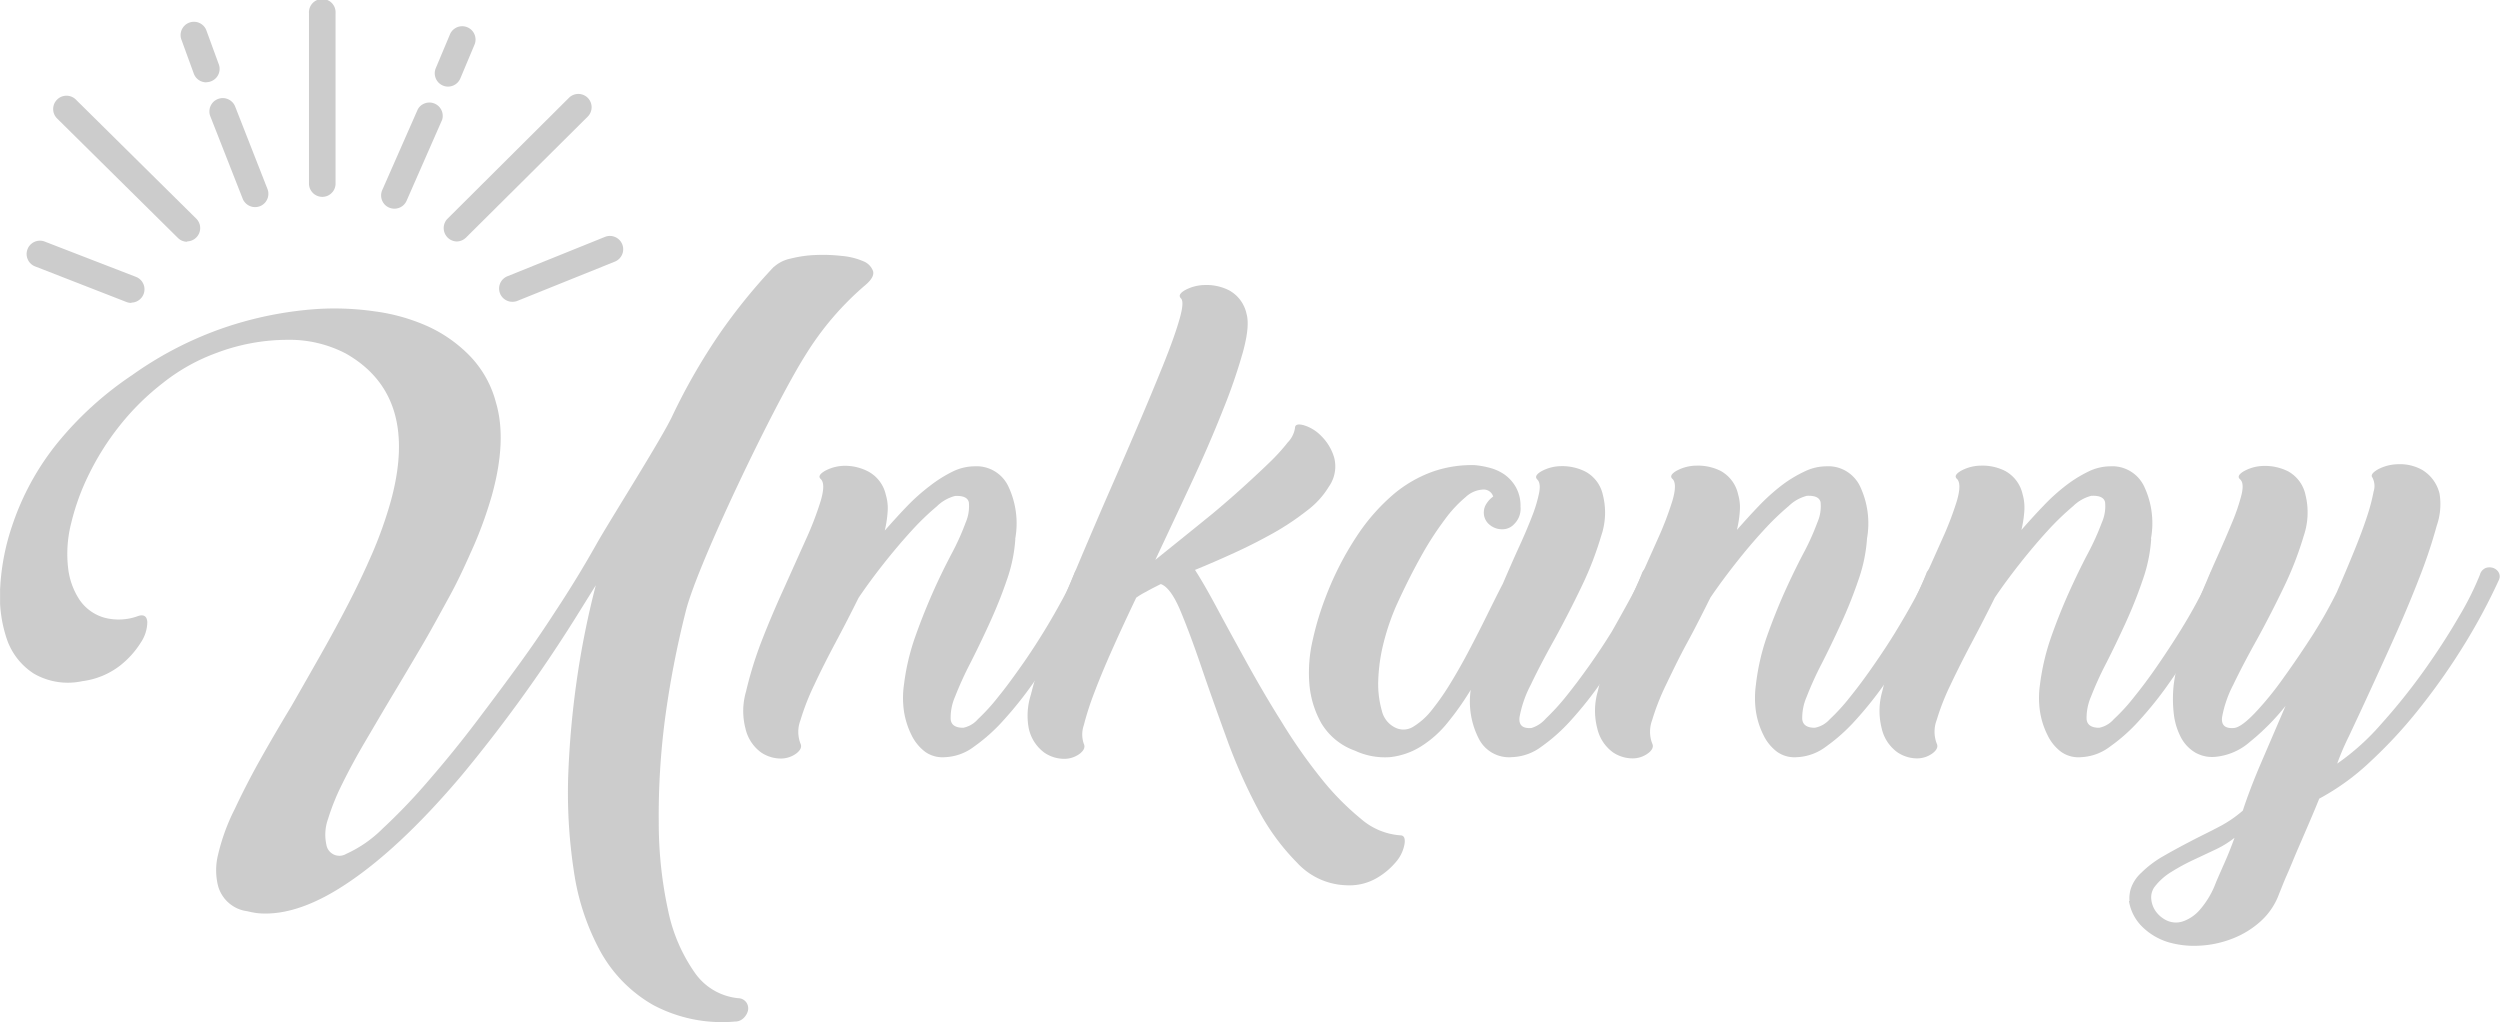
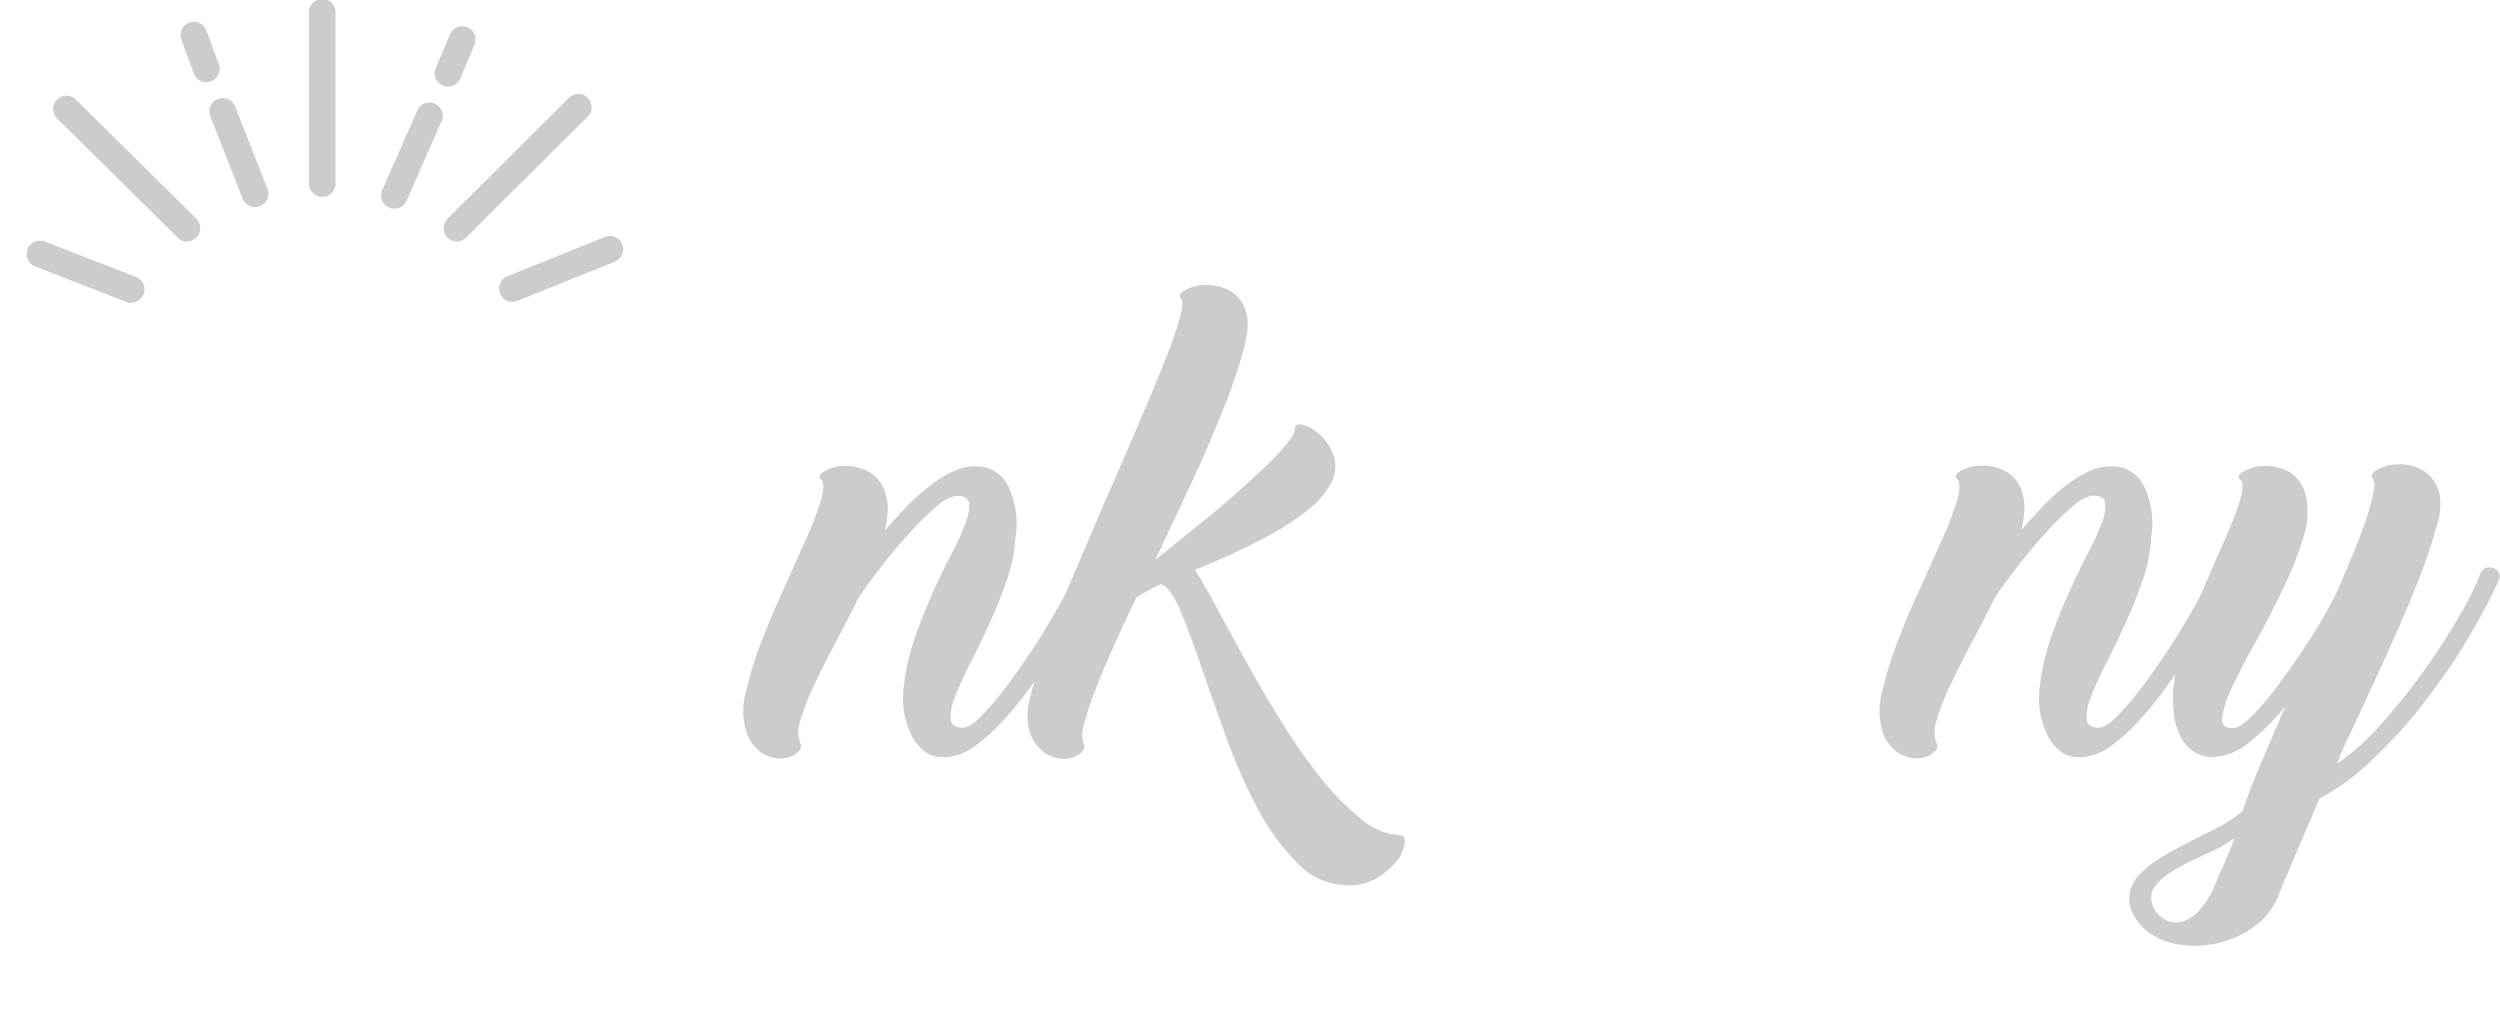
<svg xmlns="http://www.w3.org/2000/svg" viewBox="0 0 334 136.55">
  <defs>
    <style>.cls-1{fill:none;}.cls-2{opacity:0.57;}.cls-3{clip-path:url(#clip-path);}.cls-4,.cls-5{fill:#a5a5a5;}.cls-5{fill-rule:evenodd;}</style>
    <clipPath id="clip-path" transform="translate(0.01 0)">
      <rect class="cls-1" width="334" height="136.54" />
    </clipPath>
  </defs>
  <title>logo_gris</title>
  <g id="Capa_2" data-name="Capa 2">
    <g id="Capa_1-2" data-name="Capa 1">
      <g class="cls-2">
        <g class="cls-3">
          <path class="cls-4" d="M135.64,72a20.48,20.48,0,0,1-1.17,5.58c-.68,2-1.45,3.87-2.31,5.75s-1.72,3.66-2.58,5.35a46.86,46.86,0,0,0-2,4.41,7,7,0,0,0-.58,3q.1,1.14,1.68,1.14a3.49,3.49,0,0,0,1.95-1.14,26,26,0,0,0,2.73-3c1-1.22,2-2.6,3.09-4.14s2.07-3.06,3-4.57,1.77-3,2.5-4.34a26.51,26.51,0,0,0,1.56-3.39,1.21,1.21,0,0,1,.78-.79,1.77,1.77,0,0,1,1,0,1.37,1.37,0,0,1,.74.63,1,1,0,0,1,0,1c-.41.88-1,2.09-1.79,3.63s-1.71,3.18-2.78,4.92-2.22,3.5-3.47,5.27a50.48,50.48,0,0,1-3.87,4.85,23.39,23.39,0,0,1-4,3.59,6.87,6.87,0,0,1-3.9,1.41,4,4,0,0,1-2.66-.74,6.2,6.2,0,0,1-1.8-2.23,10.93,10.93,0,0,1-1-3.16,12.48,12.48,0,0,1,0-3.56,30.26,30.26,0,0,1,1.48-6.33c.73-2.08,1.53-4.07,2.38-6s1.71-3.64,2.54-5.23A32.77,32.77,0,0,0,129,69.82a5.49,5.49,0,0,0,.43-2.7c-.13-.62-.74-.91-1.84-.86a5.38,5.38,0,0,0-2.42,1.37,34.74,34.74,0,0,0-3.4,3.28q-1.83,2-3.71,4.38t-3.36,4.57q-1.49,3-3.09,6t-2.85,5.67a32.22,32.22,0,0,0-1.83,4.69,4.36,4.36,0,0,0,0,3.12q.31.63-.51,1.29a3.47,3.47,0,0,1-2.11.71,4.73,4.73,0,0,1-2.66-.83,5.44,5.44,0,0,1-2.07-3.2,9.24,9.24,0,0,1,.08-4.92,51,51,0,0,1,2-6.53q1.34-3.47,3-7.11c1.09-2.42,2.08-4.64,3-6.68a42.71,42.71,0,0,0,2-5.23q.63-2.19,0-2.82c-.36-.31-.19-.67.51-1.09a5.64,5.64,0,0,1,2.66-.7A6.72,6.72,0,0,1,116,63a4.67,4.67,0,0,1,2.34,3.13,6.14,6.14,0,0,1,.24,2.22,14.94,14.94,0,0,1-.39,2.54c1-1.14,2-2.24,3-3.28a26.35,26.35,0,0,1,3.08-2.73,17.39,17.39,0,0,1,3-1.88,6.7,6.7,0,0,1,2.89-.7,4.69,4.69,0,0,1,4.53,2.65,11.58,11.58,0,0,1,.94,7" transform="translate(0.01 0)" />
          <path class="cls-4" d="M137.44,97.36a9.18,9.18,0,0,1,.27-4.53A67.87,67.87,0,0,1,140,85.52q1.53-4.17,3.56-9t4.17-9.77q2.16-4.92,4.15-9.57c1.33-3.1,2.48-5.87,3.47-8.32s1.72-4.48,2.19-6.1.55-2.57.23-2.89-.19-.67.51-1.09a5.67,5.67,0,0,1,2.66-.7,6.61,6.61,0,0,1,3.24.7,4.68,4.68,0,0,1,2.34,3.12c.32,1.1.16,2.79-.46,5.08a74.51,74.51,0,0,1-2.74,7.93q-1.78,4.5-4.18,9.65t-4.8,10.24Q156,73.46,158,71.85t4.1-3.32q2.07-1.73,4-3.48t3.47-3.24a25.35,25.35,0,0,0,2.46-2.7A3.54,3.54,0,0,0,173,57.2q0-.71,1.17-.39a5.43,5.43,0,0,1,2.35,1.45,6.69,6.69,0,0,1,1.72,2.89,4.69,4.69,0,0,1-.71,3.86,11.32,11.32,0,0,1-2.93,3.21,35.66,35.66,0,0,1-4.49,3c-1.67.93-3.41,1.82-5.23,2.65s-3.57,1.59-5.24,2.27q1.17,1.8,2.93,5.08c1.17,2.19,2.49,4.59,3.94,7.22s3,5.3,4.7,8a71.35,71.35,0,0,0,5.19,7.43,35.85,35.85,0,0,0,5.39,5.51,9,9,0,0,0,5.28,2.22c.47,0,.66.35.58,1.06a4.91,4.91,0,0,1-1,2.3,9.63,9.63,0,0,1-2.66,2.31,7.26,7.26,0,0,1-4.14,1,9.3,9.3,0,0,1-6.56-3A30,30,0,0,1,168,108a72.68,72.68,0,0,1-4.14-9.38c-1.22-3.36-2.35-6.52-3.36-9.49s-1.95-5.49-2.81-7.54-1.74-3.25-2.62-3.56c-.73.37-1.37.69-1.91,1a10.51,10.51,0,0,0-1.37.82c-1.15,2.4-2.2,4.67-3.17,6.84s-1.77,4.1-2.42,5.82a38.08,38.08,0,0,0-1.41,4.37,3.77,3.77,0,0,0,0,2.5q.3.63-.51,1.29a3.47,3.47,0,0,1-2.11.71,4.73,4.73,0,0,1-2.66-.83,5.44,5.44,0,0,1-2.07-3.2" transform="translate(0.01 0)" />
-           <path class="cls-4" d="M198.23,68.45a2.09,2.09,0,0,1,.36-1.17,3.32,3.32,0,0,1,.89-.94,1.32,1.32,0,0,0-1.25-.94,3.65,3.65,0,0,0-2.42,1A16.87,16.87,0,0,0,193,69.43a42.35,42.35,0,0,0-3.17,4.92q-1.64,2.93-3.28,6.53a31.07,31.07,0,0,0-1.68,4.88,23.45,23.45,0,0,0-.74,5,13.11,13.11,0,0,0,.47,4.18,3.34,3.34,0,0,0,1.95,2.34,2.45,2.45,0,0,0,2.31-.23,9.22,9.22,0,0,0,2.42-2.19,32.91,32.91,0,0,0,2.5-3.59q1.29-2.11,2.5-4.42c.81-1.54,1.59-3.07,2.35-4.61s1.46-2.95,2.14-4.26q1.1-2.57,2.15-4.88c.71-1.54,1.29-2.92,1.76-4.14a18.53,18.53,0,0,0,.94-3.13c.16-.86.08-1.44-.24-1.76s-.19-.67.51-1.09a5.57,5.57,0,0,1,2.62-.7,6.87,6.87,0,0,1,3.24.7,4.63,4.63,0,0,1,2.38,3.13,9.58,9.58,0,0,1-.23,5.51,44.09,44.09,0,0,1-2.62,6.76q-1.68,3.51-3.59,7c-1.28,2.29-2.35,4.34-3.2,6.13a15,15,0,0,0-1.49,4.3c-.13,1.07.41,1.55,1.6,1.45A4.17,4.17,0,0,0,206.51,96a29.44,29.44,0,0,0,2.74-3q1.49-1.85,3.09-4.11t3-4.53Q216.68,82,217.77,80a25.22,25.22,0,0,0,1.56-3.36,1.21,1.21,0,0,1,.78-.79,1.77,1.77,0,0,1,1,0,1.37,1.37,0,0,1,.74.63,1,1,0,0,1,0,1q-.63,1.32-1.8,3.63t-2.77,4.92c-1.07,1.75-2.23,3.5-3.48,5.27a50.43,50.43,0,0,1-3.86,4.85,23.39,23.39,0,0,1-4,3.59,6.9,6.9,0,0,1-3.91,1.41,4.52,4.52,0,0,1-4.45-2.42,10.85,10.85,0,0,1-1.1-6.57,38,38,0,0,1-3.12,4.42,14.14,14.14,0,0,1-3.56,3.16,9.72,9.72,0,0,1-4.06,1.41,9.46,9.46,0,0,1-4.73-.86,8.57,8.57,0,0,1-4.49-3.67,12.8,12.8,0,0,1-1.6-5.28,19.25,19.25,0,0,1,.47-5.93,39.07,39.07,0,0,1,1.72-5.67,41.35,41.35,0,0,1,4.18-8.16,26.45,26.45,0,0,1,4.88-5.55A17.08,17.08,0,0,1,191.43,63a15.86,15.86,0,0,1,5.55-.86,11.75,11.75,0,0,1,2,.35,6.35,6.35,0,0,1,2,.9,5.26,5.26,0,0,1,1.52,1.68,5.06,5.06,0,0,1,.63,2.62A2.87,2.87,0,0,1,202.3,70a2.11,2.11,0,0,1-1.64.71,2.55,2.55,0,0,1-1.69-.63,2.05,2.05,0,0,1-.74-1.64" transform="translate(0.01 0)" />
-           <path class="cls-4" d="M249.42,72a20.9,20.9,0,0,1-1.18,5.58c-.68,2-1.44,3.87-2.3,5.75s-1.72,3.66-2.58,5.35a44.41,44.41,0,0,0-2,4.41,7,7,0,0,0-.59,3q.12,1.14,1.68,1.14a3.54,3.54,0,0,0,2-1.14,26,26,0,0,0,2.73-3q1.48-1.83,3.08-4.14c1.07-1.54,2.08-3.06,3-4.57s1.78-3,2.51-4.34a28,28,0,0,0,1.56-3.39,1.17,1.17,0,0,1,.78-.79,1.74,1.74,0,0,1,1,0,1.39,1.39,0,0,1,.75.63,1,1,0,0,1,0,1q-.63,1.32-1.8,3.63c-.78,1.53-1.7,3.18-2.77,4.92s-2.23,3.5-3.48,5.27a49,49,0,0,1-3.87,4.85,23.72,23.72,0,0,1-4,3.59,6.92,6.92,0,0,1-3.91,1.41,4,4,0,0,1-2.65-.74,6.09,6.09,0,0,1-1.8-2.23,10.63,10.63,0,0,1-1-3.16,12.86,12.86,0,0,1,0-3.56A30.29,30.29,0,0,1,236,85.17q1.1-3.12,2.38-6c.86-1.9,1.7-3.64,2.54-5.23a32.54,32.54,0,0,0,1.87-4.14,5.37,5.37,0,0,0,.43-2.7c-.13-.62-.74-.91-1.83-.86a5.45,5.45,0,0,0-2.43,1.37,34.74,34.74,0,0,0-3.39,3.28c-1.23,1.33-2.46,2.79-3.71,4.38s-2.37,3.11-3.36,4.57c-1,2-2,4-3.09,6s-2,3.9-2.85,5.67a31.28,31.28,0,0,0-1.84,4.69,4.42,4.42,0,0,0,0,3.12q.32.63-.51,1.29a3.45,3.45,0,0,1-2.11.71,4.7,4.7,0,0,1-2.65-.83,5.44,5.44,0,0,1-2.07-3.2,9.32,9.32,0,0,1,.07-4.92,49.58,49.58,0,0,1,2-6.53q1.32-3.47,3-7.11c1.1-2.42,2.09-4.64,3-6.68a43,43,0,0,0,2-5.23q.62-2.19,0-2.82c-.37-.31-.2-.67.5-1.09a5.67,5.67,0,0,1,2.66-.7,6.78,6.78,0,0,1,3.25.7,4.7,4.7,0,0,1,2.34,3.13,6.15,6.15,0,0,1,.23,2.22,14.94,14.94,0,0,1-.39,2.54c1-1.14,2-2.24,3-3.28A27.25,27.25,0,0,1,238,64.86,17,17,0,0,1,241.06,63a6.69,6.69,0,0,1,2.88-.7,4.7,4.7,0,0,1,4.54,2.65,11.58,11.58,0,0,1,.94,7" transform="translate(0.01 0)" />
          <path class="cls-4" d="M287.39,72a20.48,20.48,0,0,1-1.17,5.58c-.68,2-1.44,3.87-2.3,5.75s-1.72,3.66-2.58,5.35a44.75,44.75,0,0,0-2,4.41,7.12,7.12,0,0,0-.58,3q.12,1.14,1.68,1.14a3.49,3.49,0,0,0,1.95-1.14,25.15,25.15,0,0,0,2.74-3q1.49-1.83,3.08-4.14t3-4.57q1.41-2.27,2.5-4.34a28.31,28.31,0,0,0,1.57-3.39,1.17,1.17,0,0,1,.78-.79,1.74,1.74,0,0,1,1,0,1.37,1.37,0,0,1,.74.63.94.94,0,0,1,0,1q-.63,1.32-1.8,3.63c-.78,1.53-1.71,3.18-2.78,4.92s-2.22,3.5-3.47,5.27a49,49,0,0,1-3.87,4.85,23.39,23.39,0,0,1-4,3.59,6.87,6.87,0,0,1-3.9,1.41,4,4,0,0,1-2.66-.74,6.07,6.07,0,0,1-1.79-2.23,10.63,10.63,0,0,1-1-3.16,12.48,12.48,0,0,1,0-3.56A30.91,30.91,0,0,1,274,85.17q1.1-3.12,2.39-6c.86-1.9,1.7-3.64,2.54-5.23a34,34,0,0,0,1.87-4.14,5.37,5.37,0,0,0,.43-2.7c-.13-.62-.74-.91-1.84-.86a5.38,5.38,0,0,0-2.42,1.37,35.9,35.9,0,0,0-3.4,3.28q-1.83,2-3.71,4.38t-3.36,4.57q-1.49,3-3.08,6t-2.85,5.67a31.28,31.28,0,0,0-1.84,4.69,4.42,4.42,0,0,0,0,3.12q.32.63-.51,1.29a3.47,3.47,0,0,1-2.11.71,4.7,4.7,0,0,1-2.65-.83,5.4,5.4,0,0,1-2.08-3.2,9.44,9.44,0,0,1,.08-4.92,49.58,49.58,0,0,1,2-6.53q1.32-3.47,3-7.11c1.1-2.42,2.09-4.64,3-6.68a43,43,0,0,0,2-5.23q.61-2.19,0-2.82c-.37-.31-.2-.67.5-1.09a5.67,5.67,0,0,1,2.66-.7,6.72,6.72,0,0,1,3.24.7,4.68,4.68,0,0,1,2.35,3.13,6.38,6.38,0,0,1,.23,2.22,14.94,14.94,0,0,1-.39,2.54c1-1.14,2-2.24,3-3.28A25.63,25.63,0,0,1,276,64.86,17.33,17.33,0,0,1,279,63a6.73,6.73,0,0,1,2.89-.7,4.71,4.71,0,0,1,4.54,2.65,11.51,11.51,0,0,1,.93,7" transform="translate(0.01 0)" />
          <path class="cls-4" d="M298.57,111.89a12.81,12.81,0,0,1-2.66,1.64l-3,1.41a27.92,27.92,0,0,0-2.85,1.56,8.13,8.13,0,0,0-2.23,2,2.38,2.38,0,0,0-.42,1.71,3.29,3.29,0,0,0,.7,1.69,3.78,3.78,0,0,0,1.48,1.13,2.93,2.93,0,0,0,2,.08,5.29,5.29,0,0,0,2.27-1.53,11.75,11.75,0,0,0,2.19-3.71c.31-.73.69-1.59,1.13-2.58s.9-2.13,1.37-3.44m-14.06,8.52a4.37,4.37,0,0,1,.19-1.68,5,5,0,0,1,1.37-2.07,14,14,0,0,1,3-2.26c1.17-.68,2.39-1.33,3.67-2s2.53-1.26,3.75-1.91a16.33,16.33,0,0,0,3.16-2.15q.94-2.89,2.47-6.45t3.24-7.54a31,31,0,0,1-4.77,4.81,8.13,8.13,0,0,1-4.69,2,4.54,4.54,0,0,1-2.69-.63,5.14,5.14,0,0,1-1.84-2,8.88,8.88,0,0,1-.94-3.12,17.37,17.37,0,0,1,0-4A32.14,32.14,0,0,1,291.65,86c.6-1.93,1.29-3.85,2.08-5.78s1.57-3.79,2.38-5.59,1.51-3.42,2.11-4.88a25.63,25.63,0,0,0,1.25-3.71c.23-1,.17-1.68-.2-2s-.19-.67.51-1.09a5.57,5.57,0,0,1,2.62-.7,6.87,6.87,0,0,1,3.24.7A4.67,4.67,0,0,1,308,66.11a9.77,9.77,0,0,1-.24,5.51,45.14,45.14,0,0,1-2.62,6.76q-1.68,3.51-3.59,7c-1.28,2.29-2.35,4.34-3.21,6.13a15.28,15.28,0,0,0-1.48,4.3c-.13,1.07.4,1.55,1.6,1.45.63-.06,1.55-.72,2.78-2a42.12,42.12,0,0,0,3.82-4.69q2-2.77,4-5.89a61.62,61.62,0,0,0,3.12-5.55q1.26-2.89,2.31-5.47c.7-1.72,1.28-3.26,1.72-4.61a26.23,26.23,0,0,0,.9-3.4,2.44,2.44,0,0,0-.16-1.84c-.26-.31,0-.67.71-1.09a5.94,5.94,0,0,1,2.73-.7,6,6,0,0,1,3.24.78A5.06,5.06,0,0,1,325.92,66a8.77,8.77,0,0,1-.39,4.26,66.6,66.6,0,0,1-2.19,6.6c-.94,2.45-2,5-3.2,7.7s-2.35,5.2-3.44,7.58-2.06,4.44-2.89,6.21a33.37,33.37,0,0,0-1.57,3.67,31.76,31.76,0,0,0,5.86-5.27,82.62,82.62,0,0,0,5.71-7.11q2.65-3.72,4.68-7.23a39.26,39.26,0,0,0,2.82-5.63,1.33,1.33,0,0,1,.78-.9,1.56,1.56,0,0,1,1,0,1.37,1.37,0,0,1,.74.63,1.09,1.09,0,0,1,0,1,78.85,78.85,0,0,1-4.49,8.41,86.71,86.71,0,0,1-5.91,8.47,62.4,62.4,0,0,1-6.71,7.31,31.79,31.79,0,0,1-6.88,5c-.31.78-.73,1.78-1.25,3s-1.06,2.46-1.6,3.71-1,2.42-1.49,3.52-.77,1.9-1,2.42a9.13,9.13,0,0,1-2.46,3.71,12.12,12.12,0,0,1-3.8,2.34,13.89,13.89,0,0,1-4.37.94,12.34,12.34,0,0,1-4.22-.47,8.44,8.44,0,0,1-3.4-2,6.2,6.2,0,0,1-1.83-3.48" transform="translate(0.01 0)" />
-           <path class="cls-5" d="M103.42,35.63a4.74,4.74,0,0,1,2.23-1.09,15.9,15.9,0,0,1,3.28-.47,22.89,22.89,0,0,1,3.51.12,9.26,9.26,0,0,1,2.86.7,2.25,2.25,0,0,1,1.33,1.33c.15.55-.2,1.15-1,1.84a39.56,39.56,0,0,0-8,9.33c-4.19,6.61-14.39,27.85-16,34.19a127.08,127.08,0,0,0-2.82,14.65A99.28,99.28,0,0,0,88,110a54.84,54.84,0,0,0,1.25,11.64,22.26,22.26,0,0,0,3.52,8.25,8,8,0,0,0,5.86,3.47,1.35,1.35,0,0,1,1.09.59,1.39,1.39,0,0,1,.2,1.06,2.05,2.05,0,0,1-.58,1,1.63,1.63,0,0,1-1.18.47,19.54,19.54,0,0,1-10.94-2.23,18.55,18.55,0,0,1-7-7.11,31.82,31.82,0,0,1-3.56-10.74,69.51,69.51,0,0,1-.74-13.21,121.94,121.94,0,0,1,1.13-12.34,115.77,115.77,0,0,1,2.54-12.66L76.8,82.67a196.13,196.13,0,0,1-15.08,20.86q-8.44,10-15.79,14.77-5.77,3.75-10.47,3.75a9.6,9.6,0,0,1-1.21-.07,11.74,11.74,0,0,1-1.21-.24,4.65,4.65,0,0,1-3.91-3.36,8.6,8.6,0,0,1,0-4.22,27.09,27.09,0,0,1,2.23-6.09c.94-2,2.06-4.21,3.36-6.53s2.71-4.73,4.22-7.23c1.25-2.18,2.53-4.43,3.83-6.72s2.55-4.59,3.75-6.91,2.29-4.63,3.28-6.92A55.92,55.92,0,0,0,52.19,67q3.9-14.15-6-19.77a16.25,16.25,0,0,0-7.82-1.83,26.9,26.9,0,0,0-9.45,1.75,25.61,25.61,0,0,0-7.15,4A33.66,33.66,0,0,0,16,56.84a35.58,35.58,0,0,0-4.15,6.57,30.93,30.93,0,0,0-2.34,6.45,16.48,16.48,0,0,0-.43,5.93,9.66,9.66,0,0,0,1.56,4.38,6,6,0,0,0,3.25,2.34,7.47,7.47,0,0,0,4.61-.23c.72-.21,1.12.07,1.17.82a5,5,0,0,1-.86,2.73A11.93,11.93,0,0,1,15.93,89,10.34,10.34,0,0,1,11,91a9.08,9.08,0,0,1-6.48-1,8.87,8.87,0,0,1-3.6-4.57,17.86,17.86,0,0,1-.9-7,30.64,30.64,0,0,1,1.61-8.24A35.32,35.32,0,0,1,7.72,59.11a45.54,45.54,0,0,1,9.93-9,48.18,48.18,0,0,1,12.26-6.32,48.75,48.75,0,0,1,12.51-2.51,37.71,37.71,0,0,1,7.65.32,25.48,25.48,0,0,1,7.08,2,18.62,18.62,0,0,1,5.66,4,14.11,14.11,0,0,1,3.44,6.18c1,3.38.81,7.53-.55,12.42a54.74,54.74,0,0,1-2.38,6.64c-1,2.24-2,4.5-3.24,6.76s-2.45,4.51-3.75,6.72-2.58,4.37-3.83,6.45S50,97,48.82,99s-2.22,3.92-3.08,5.67a30.54,30.54,0,0,0-1.92,4.73,6.24,6.24,0,0,0-.23,3.43,1.76,1.76,0,0,0,2.65,1.25,16.48,16.48,0,0,0,4.85-3.36,77.64,77.64,0,0,0,6.13-6.4c2.22-2.56,4.38-5.21,6.49-8s4.09-5.44,5.94-8,3.35-4.8,4.49-6.57q3-4.53,5.63-9.22c1.77-3.12,8.54-13.8,10-16.87a81.43,81.43,0,0,1,6.45-11.21,75.92,75.92,0,0,1,7.15-8.8" transform="translate(0.01 0)" />
          <path class="cls-5" d="M25,32.3a1.76,1.76,0,0,1-1.25-.52l-16.18-16a1.78,1.78,0,0,1,2.5-2.53l16.18,16a1.78,1.78,0,0,1-1.25,3" transform="translate(0.01 0)" />
          <path class="cls-5" d="M43.05,26.3a1.78,1.78,0,0,1-1.78-1.77V1.78a1.78,1.78,0,1,1,3.55,0V24.53a1.77,1.77,0,0,1-1.77,1.77" transform="translate(0.01 0)" />
          <path class="cls-5" d="M34.07,27.67a1.79,1.79,0,0,1-1.66-1.13l-4.32-11a1.78,1.78,0,0,1,3.32-1.3l4.31,11a1.78,1.78,0,0,1-1,2.31,1.91,1.91,0,0,1-.65.12" transform="translate(0.01 0)" />
          <path class="cls-5" d="M27.55,11a1.77,1.77,0,0,1-1.67-1.17L24.2,5.22A1.78,1.78,0,0,1,27.54,4l1.68,4.59a1.77,1.77,0,0,1-1.06,2.28,1.64,1.64,0,0,1-.61.11" transform="translate(0.01 0)" />
          <path class="cls-5" d="M52.68,27.88a1.86,1.86,0,0,1-.72-.15,1.77,1.77,0,0,1-.9-2.34L55.81,14.6A1.78,1.78,0,0,1,59.06,16L54.31,26.82a1.77,1.77,0,0,1-1.63,1.06" transform="translate(0.01 0)" />
          <path class="cls-5" d="M59.85,11.57a1.7,1.7,0,0,1-.69-.14,1.78,1.78,0,0,1-.95-2.32l1.93-4.6a1.78,1.78,0,0,1,3.28,1.37l-1.93,4.6a1.79,1.79,0,0,1-1.64,1.09" transform="translate(0.01 0)" />
          <path class="cls-5" d="M68.46,40.32a1.77,1.77,0,0,1-.66-3.42l13.06-5.27a1.78,1.78,0,0,1,1.33,3.3L69.13,40.19a1.77,1.77,0,0,1-.67.13" transform="translate(0.01 0)" />
          <path class="cls-5" d="M17.54,40.47a1.82,1.82,0,0,1-.65-.12L4.6,35.56a1.78,1.78,0,0,1,1.3-3.31L18.18,37a1.78,1.78,0,0,1-.64,3.43" transform="translate(0.01 0)" />
          <path class="cls-5" d="M61,32.26a1.79,1.79,0,0,1-1.26-3L76,13.07a1.77,1.77,0,1,1,2.51,2.51L62.25,31.74a1.8,1.8,0,0,1-1.25.52" transform="translate(0.01 0)" />
        </g>
      </g>
    </g>
  </g>
</svg>